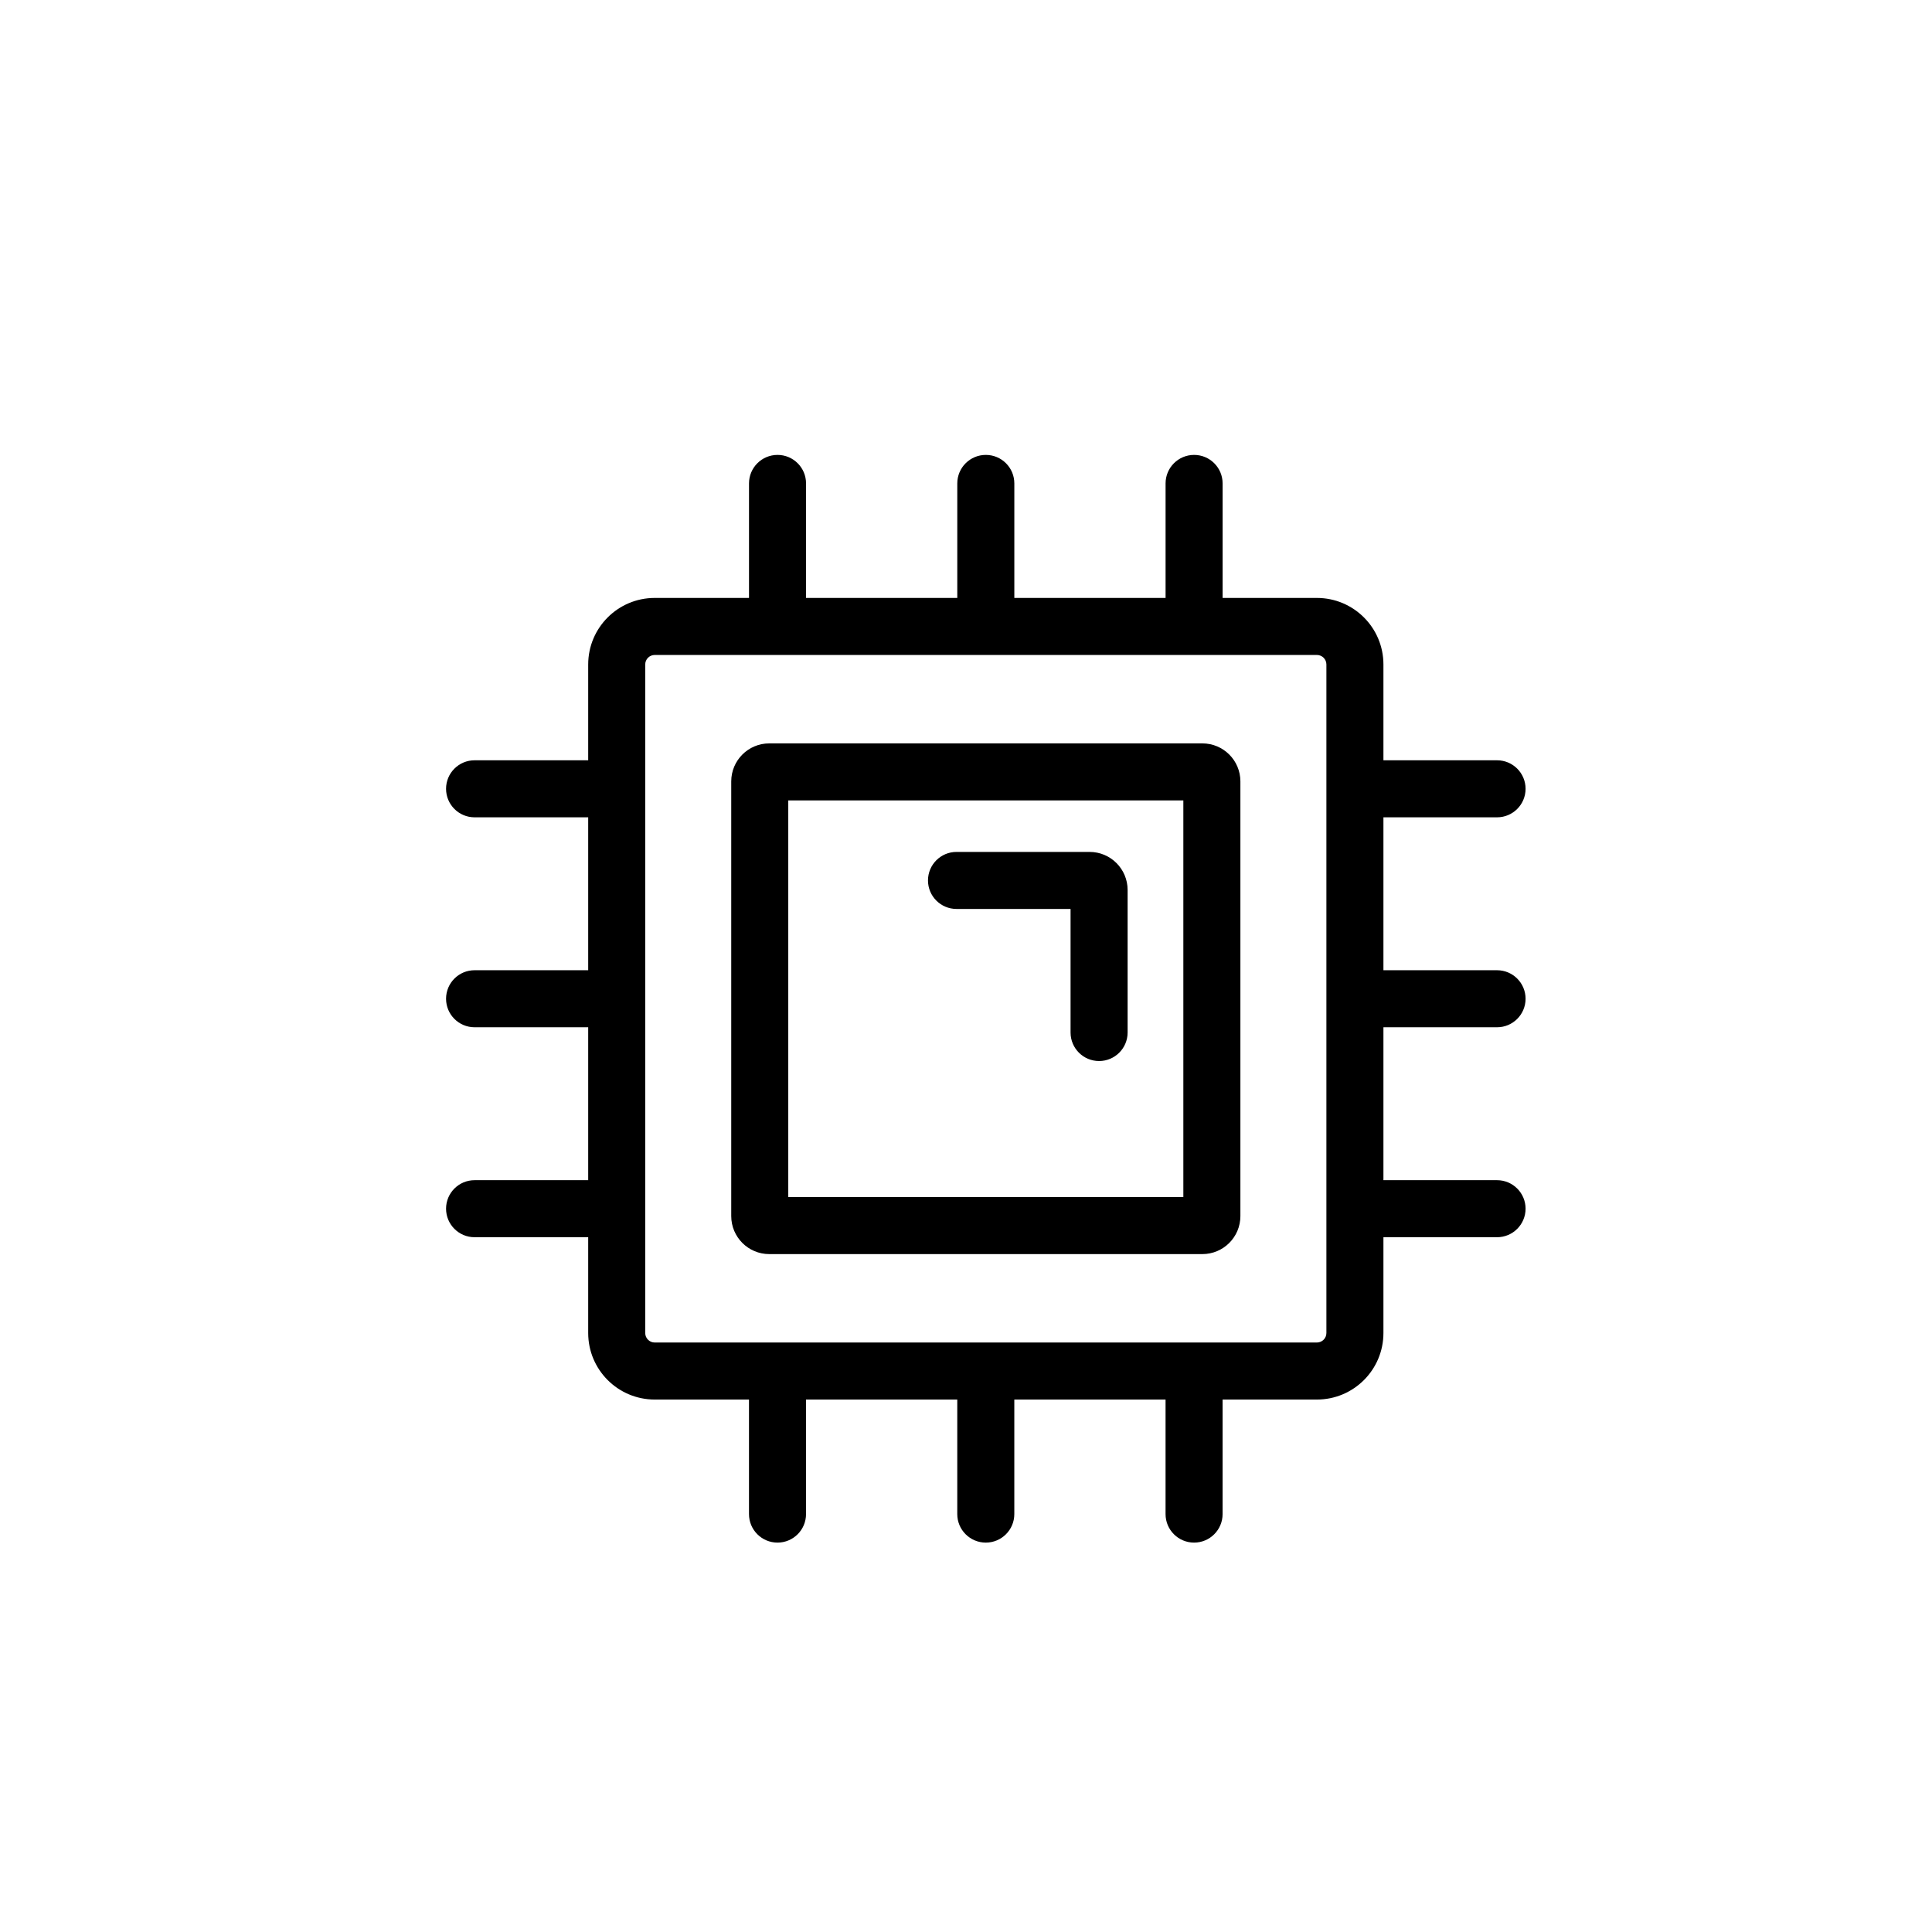
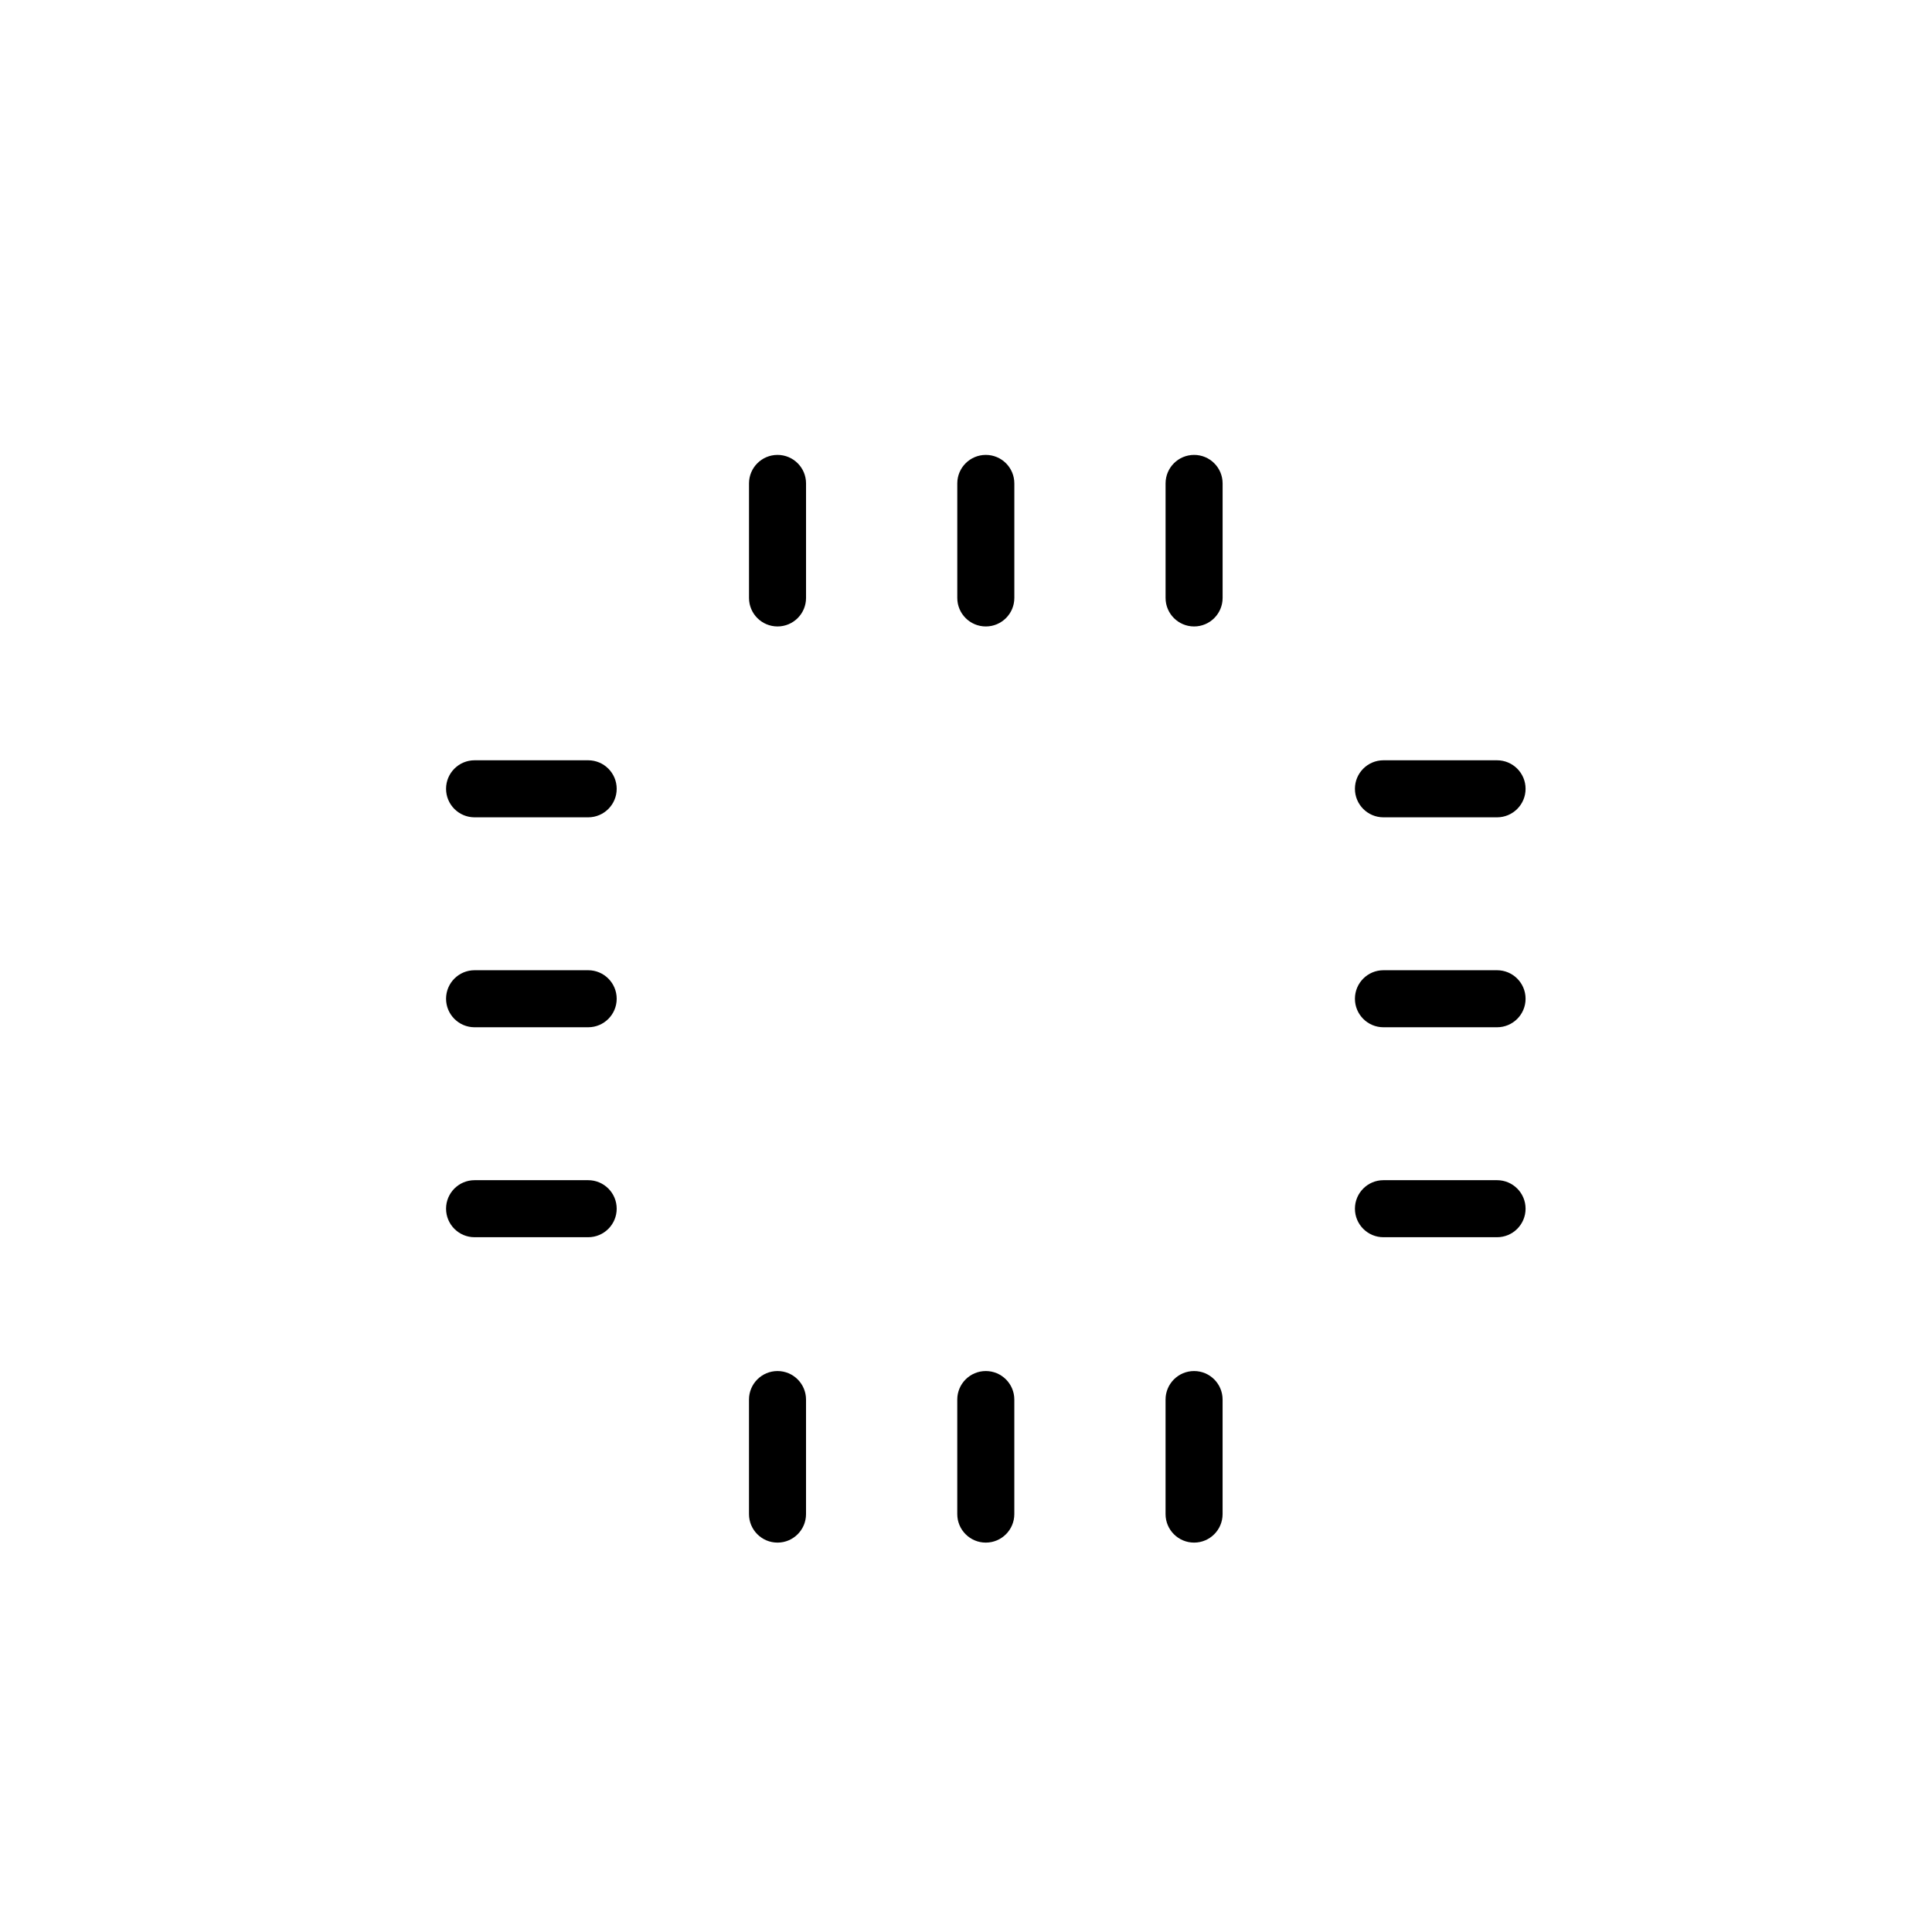
<svg xmlns="http://www.w3.org/2000/svg" fill="#000000" width="800px" height="800px" version="1.1" viewBox="144 144 512 512">
  <g>
    <path d="m350.05 507.34c4.172 0 7.555 3.387 7.555 7.559v30.348c0 4.176-3.383 7.559-7.555 7.559-4.176 0-7.559-3.383-7.559-7.559v-30.348c0-4.172 3.383-7.559 7.559-7.559zm55.195 0c4.176 0 7.559 3.387 7.559 7.559v30.348c0 4.176-3.383 7.559-7.559 7.559-4.172 0-7.559-3.383-7.559-7.559v-30.348c0-4.172 3.387-7.559 7.559-7.559zm55.199 0c4.172 0 7.555 3.387 7.555 7.559v30.348c0 4.176-3.383 7.559-7.555 7.559-4.176 0-7.559-3.383-7.559-7.559v-30.348c0-4.172 3.383-7.559 7.559-7.559zm-160.57-50.578c4.172 0 7.555 3.383 7.555 7.555 0 4.176-3.383 7.559-7.555 7.559h-30.109c-4.172 0-7.555-3.383-7.555-7.559 0-4.172 3.383-7.555 7.555-7.555zm240.86 0c4.172 0 7.559 3.383 7.559 7.555 0 4.176-3.387 7.559-7.559 7.559h-30.109c-4.172 0-7.555-3.383-7.555-7.559 0-4.172 3.383-7.555 7.555-7.555zm-240.86-55.641c4.172 0 7.555 3.383 7.555 7.559 0 4.172-3.383 7.555-7.555 7.555h-30.109c-4.172 0-7.555-3.383-7.555-7.555 0-4.176 3.383-7.559 7.555-7.559zm240.86 0c4.172 0 7.559 3.383 7.559 7.559 0 4.172-3.387 7.555-7.559 7.555h-30.109c-4.172 0-7.555-3.383-7.555-7.555 0-4.176 3.383-7.559 7.555-7.559zm-240.86-55.637c4.172 0 7.555 3.383 7.555 7.555 0 4.176-3.383 7.559-7.555 7.559h-30.109c-4.172 0-7.555-3.383-7.555-7.559 0-4.172 3.383-7.555 7.555-7.555zm240.86 0c4.172 0 7.559 3.383 7.559 7.555 0 4.176-3.387 7.559-7.559 7.559h-30.109c-4.172 0-7.555-3.383-7.555-7.559 0-4.172 3.383-7.555 7.555-7.555zm-190.68-80.93c4.172 0 7.555 3.383 7.555 7.555v30.352c0 4.172-3.383 7.555-7.555 7.555-4.176 0-7.559-3.383-7.559-7.555v-30.352c0-4.172 3.383-7.555 7.559-7.555zm55.195 0c4.176 0 7.559 3.383 7.559 7.555v30.352c0 4.172-3.383 7.555-7.559 7.555-4.172 0-7.559-3.383-7.559-7.555v-30.352c0-4.172 3.387-7.555 7.559-7.555zm55.199 0c4.172 0 7.555 3.383 7.555 7.555v30.352c0 4.172-3.383 7.555-7.555 7.555-4.176 0-7.559-3.383-7.559-7.555v-30.352c0-4.172 3.383-7.555 7.559-7.555z" />
-     <path d="m492.99 302.46c9.738 0 17.633 7.894 17.633 17.633v177.17c0 9.738-7.894 17.633-17.633 17.633h-175.48c-9.738 0-17.633-7.894-17.633-17.633v-177.17c0-9.738 7.894-17.633 17.633-17.633zm0 15.113h-175.48c-1.391 0-2.519 1.129-2.519 2.519v177.17c0 1.391 1.129 2.519 2.519 2.519h175.48c1.391 0 2.519-1.129 2.519-2.519v-177.17c0-1.391-1.129-2.519-2.519-2.519zm-30.352 23.434c5.566 0 10.078 4.512 10.078 10.074v115.19c0 5.566-4.512 10.078-10.078 10.078h-114.78c-5.562 0-10.074-4.512-10.074-10.078v-115.19c0-5.562 4.512-10.074 10.074-10.074zm-5.039 15.113h-104.7v105.11h104.7z" />
-     <path d="m427.71 384.88v32.75c0 4.172 3.383 7.555 7.559 7.555 4.172 0 7.559-3.383 7.559-7.555v-37.785c0-5.566-4.512-10.078-10.078-10.078h-35.266c-4.176 0-7.559 3.383-7.559 7.559 0 4.172 3.383 7.555 7.559 7.555z" />
  </g>
</svg>